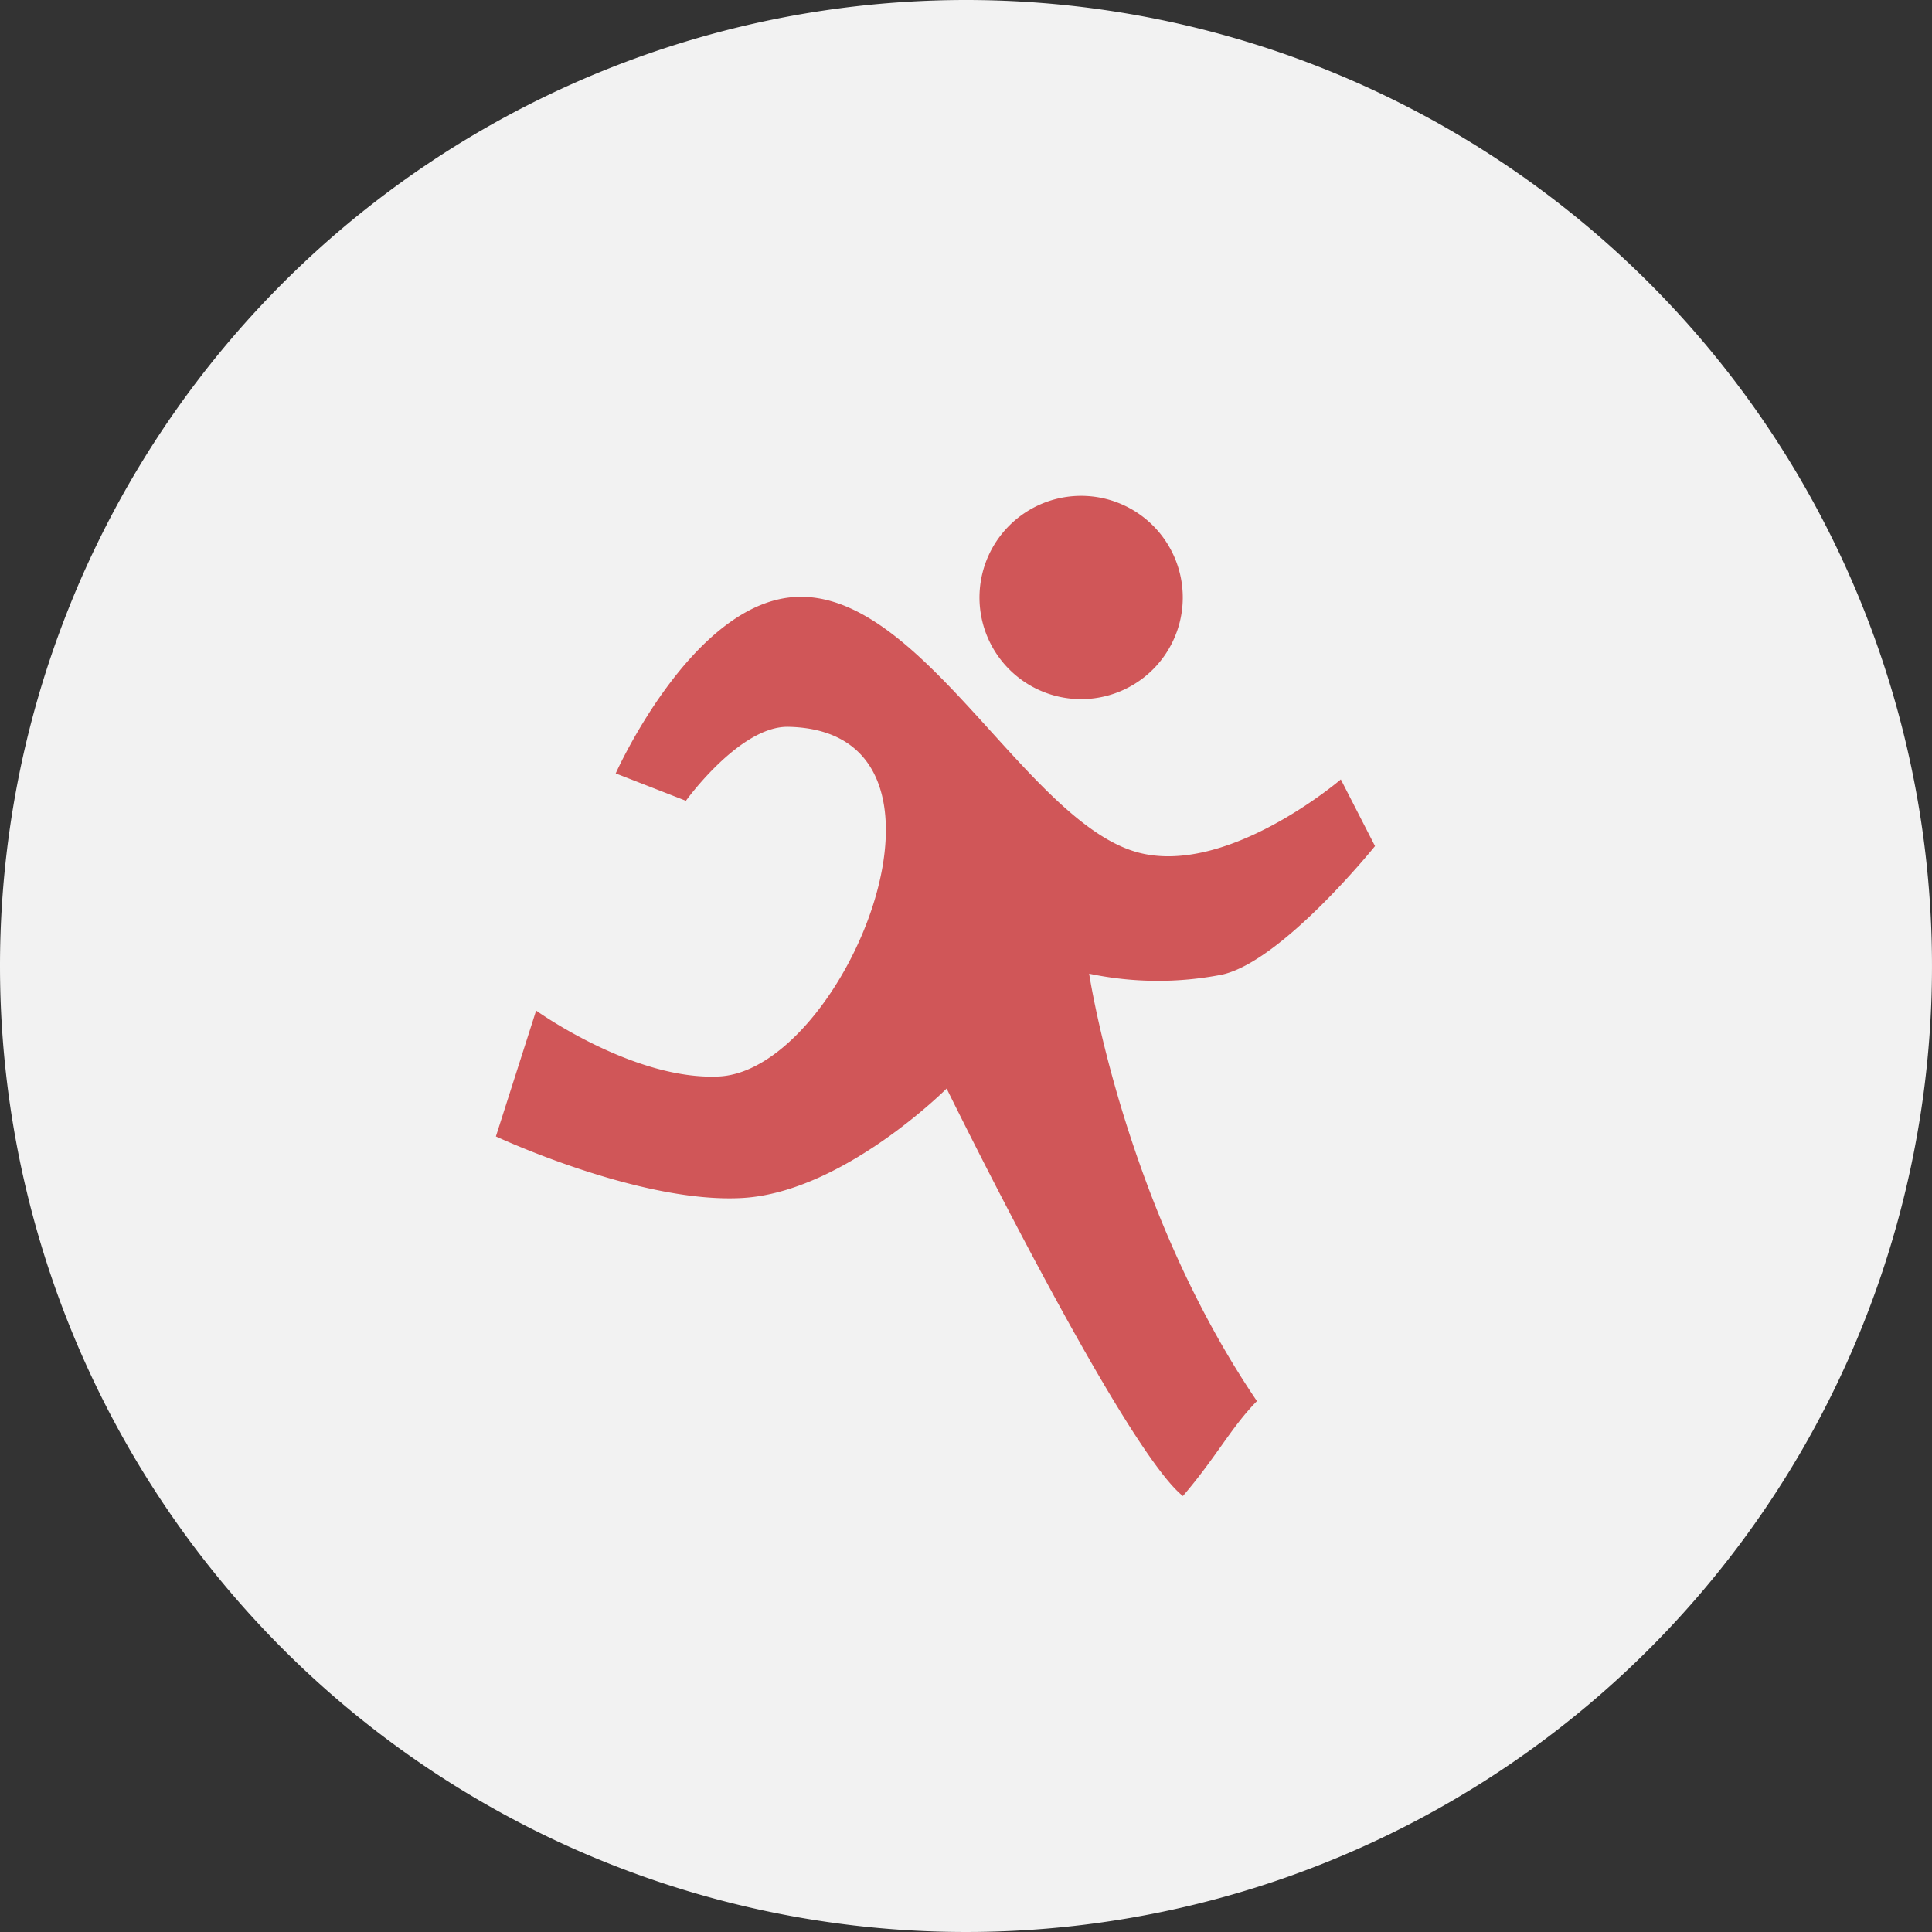
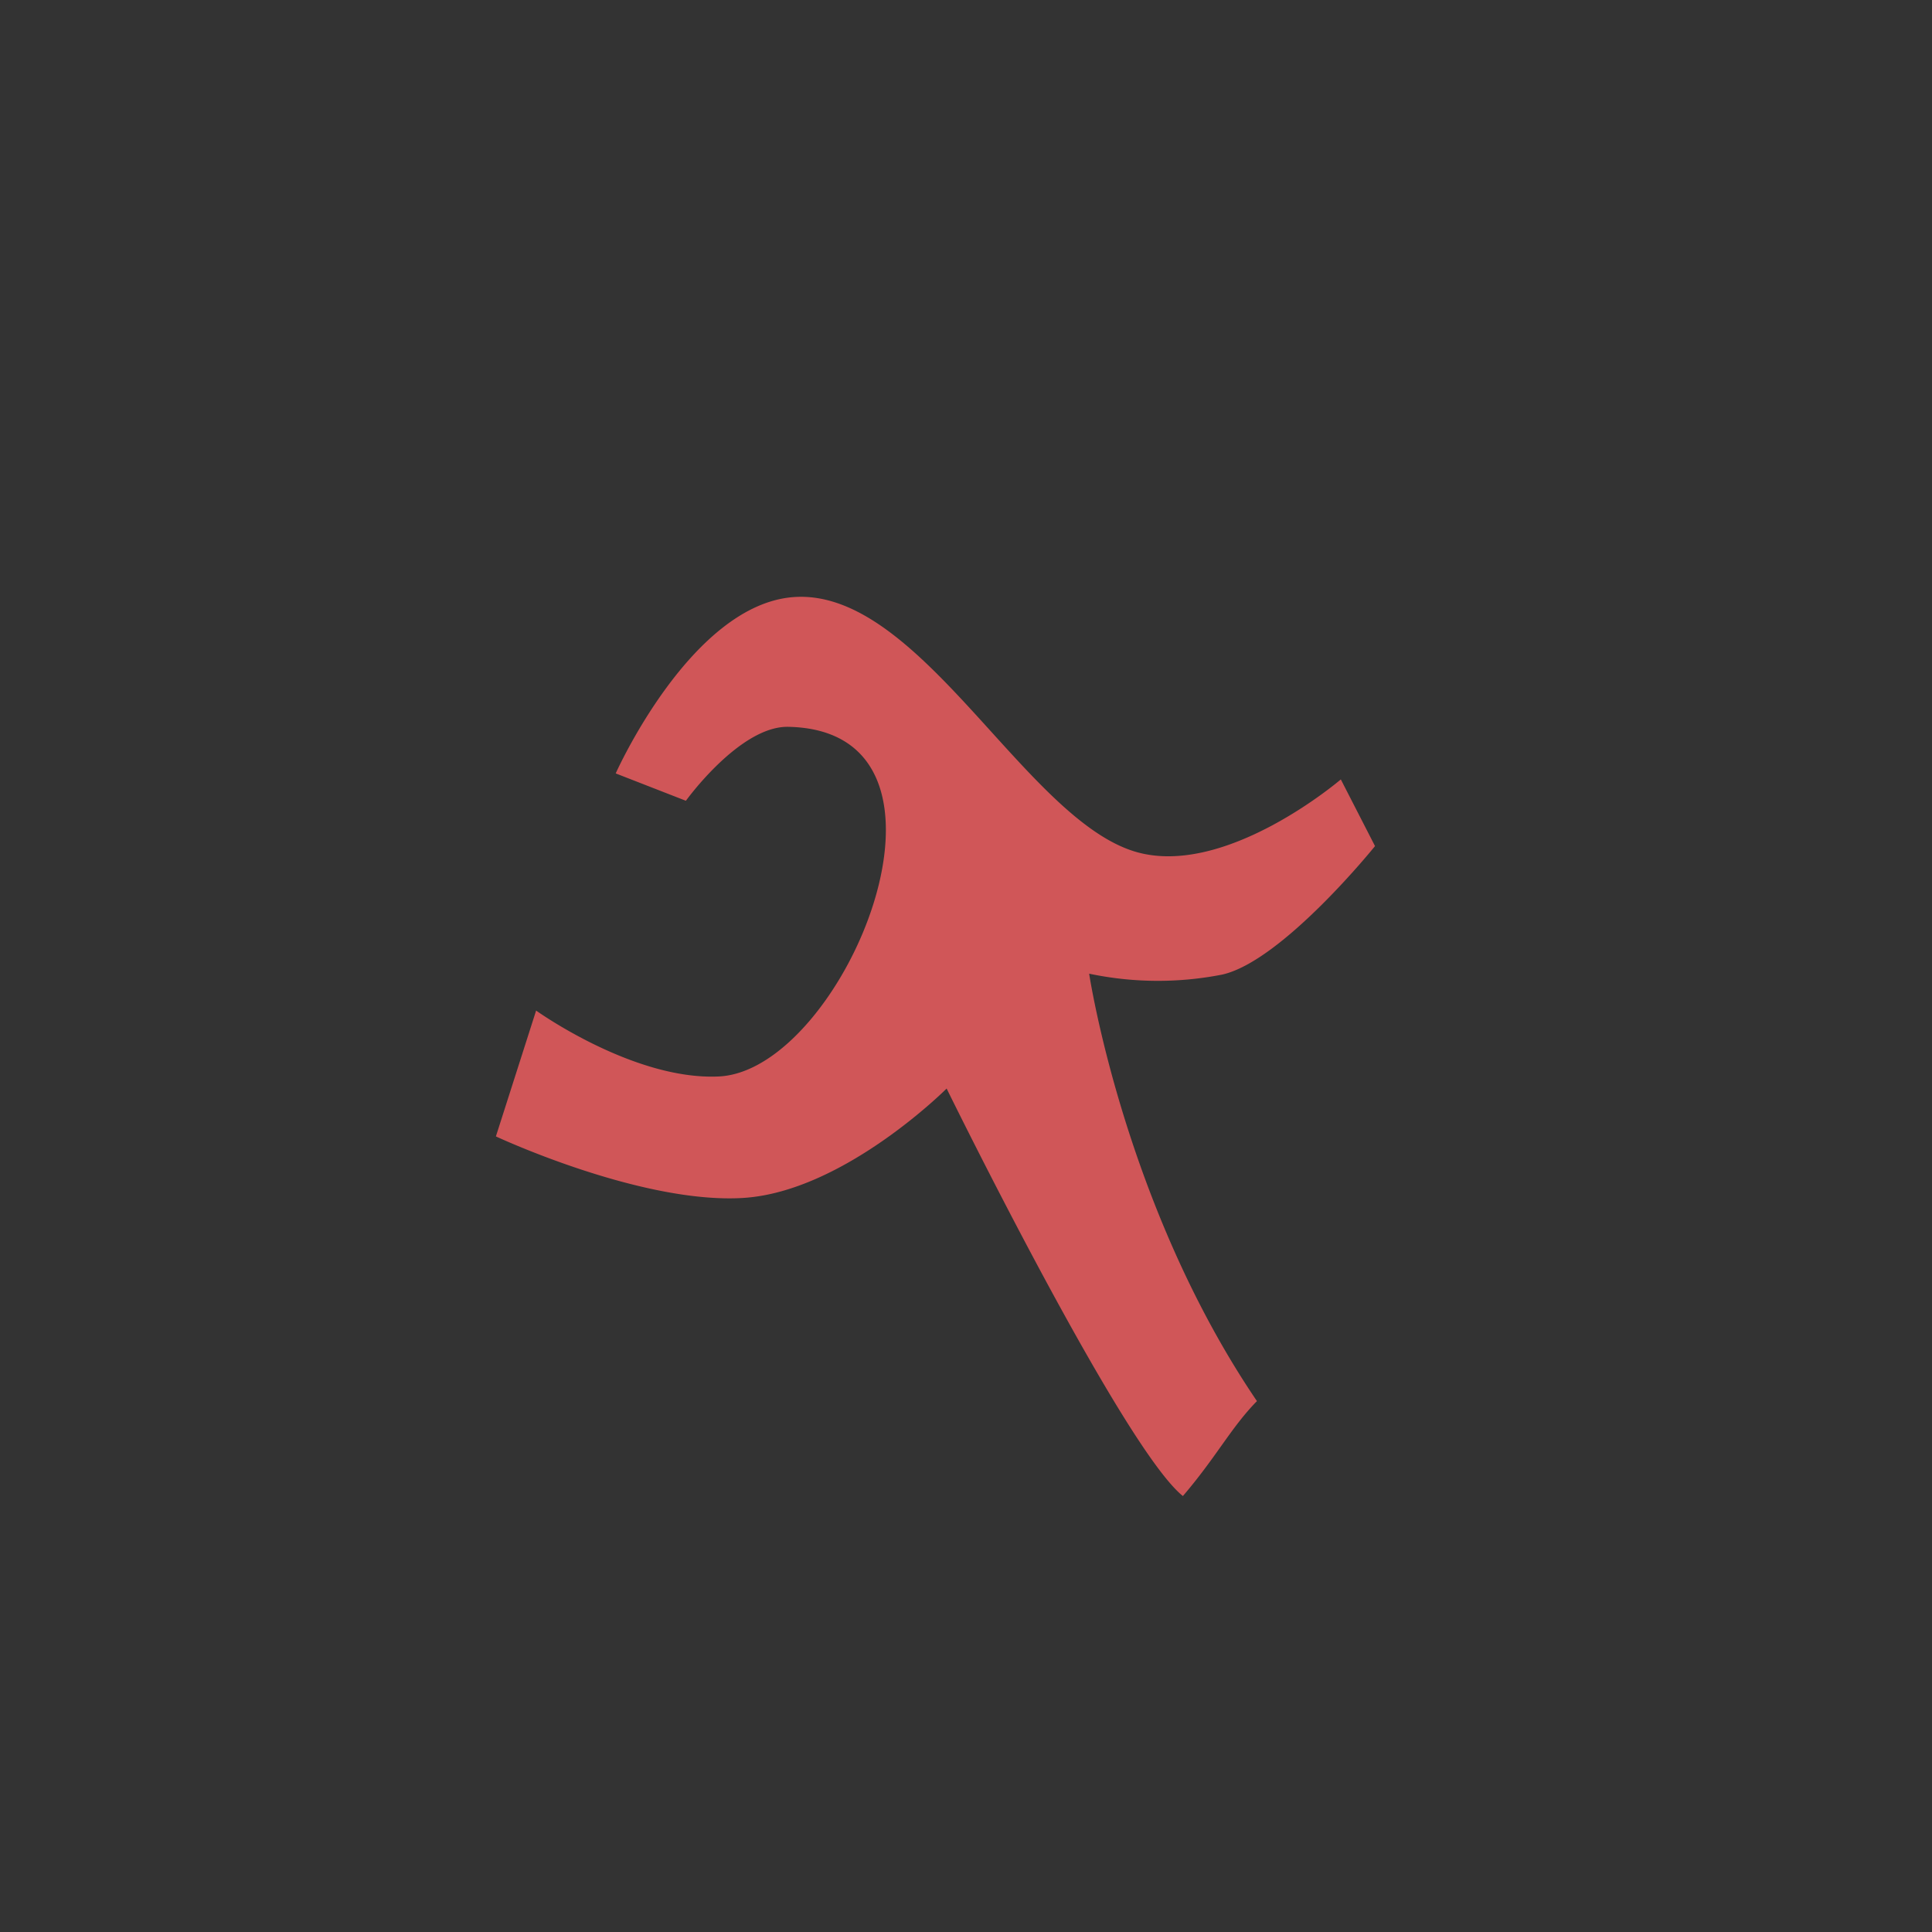
<svg xmlns="http://www.w3.org/2000/svg" id="wir_icon" width="113" height="113" viewBox="0 0 113 113">
  <rect x="0" y="0" width="113" height="113" fill="#333333" stroke="none" />
  <g id="Gruppe_300" data-name="Gruppe 300" transform="translate(-676 -2833)">
-     <path id="Pfad_261" data-name="Pfad 261" d="M56.5,0A56.5,56.5,0,1,1,0,56.5,56.5,56.5,0,0,1,56.5,0Z" transform="translate(676 2833)" fill="#f2f2f2" />
-   </g>
+     </g>
  <g id="Gruppe_302" data-name="Gruppe 302" transform="translate(-715.998 -3040.333)">
    <path id="Pfad_244" data-name="Pfad 244" d="M223.042,81.615s5.7,4.094,10.691,3.857c7.361-.351,15.537-20.22,4.061-20.45-2.834-.056-5.988,4.325-5.988,4.325l-4.105-1.6s4.406-9.882,10.414-10.314c7.361-.53,13.5,12.964,19.979,14.893,5.261,1.563,12.018-4.228,12.018-4.228l2,3.9s-5.41,6.721-8.934,7.514a19.494,19.494,0,0,1-7.786-.052s2.033,13.547,9.814,25c-1.5,1.522-2.378,3.274-4.331,5.552-3.505-2.8-13.819-23.834-13.819-23.834s-6.034,6.049-11.922,6.4c-5.988.356-14.441-3.6-14.441-3.6l2.353-7.361Z" transform="translate(524.309 3017.822)" fill="#d05658" />
-     <path id="Pfad_245" data-name="Pfad 245" d="M249.2,64.524a5.945,5.945,0,1,0-5.626-6.247,5.944,5.944,0,0,0,5.626,6.247Z" transform="translate(529.721 3016.692)" fill="#d05658" />
+     <path id="Pfad_245" data-name="Pfad 245" d="M249.2,64.524Z" transform="translate(529.721 3016.692)" fill="#d05658" />
  </g>
</svg>